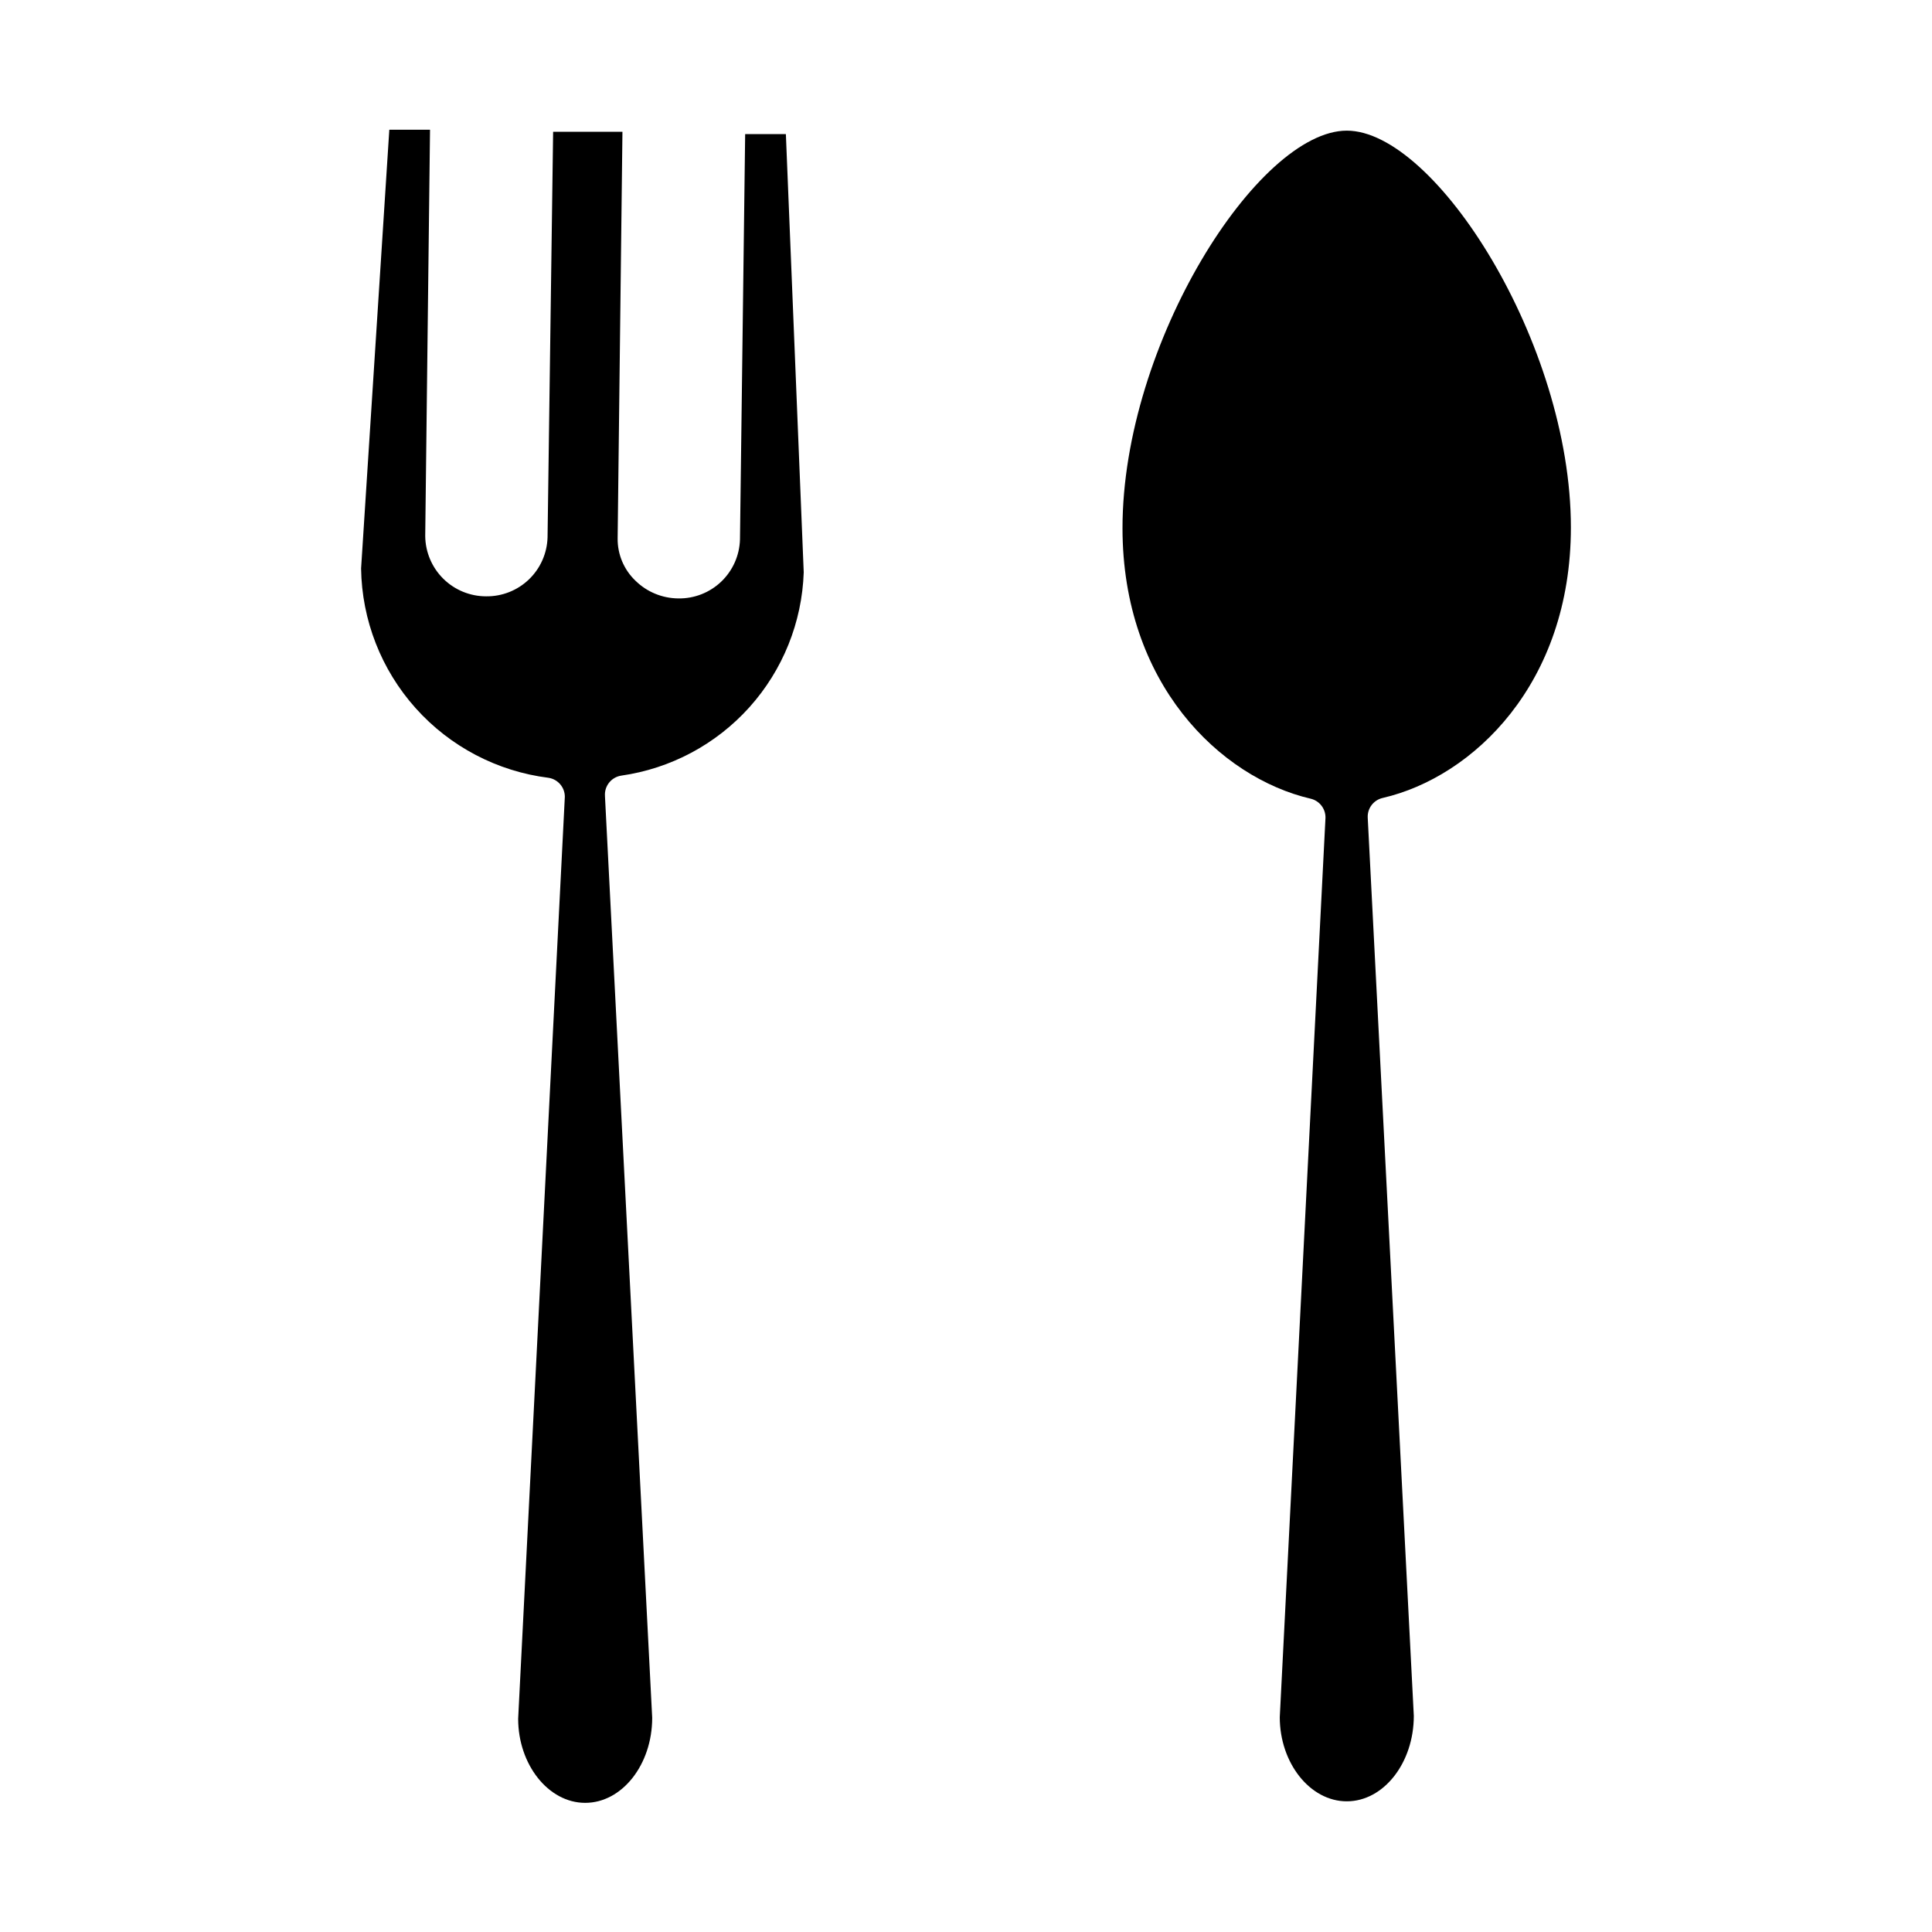
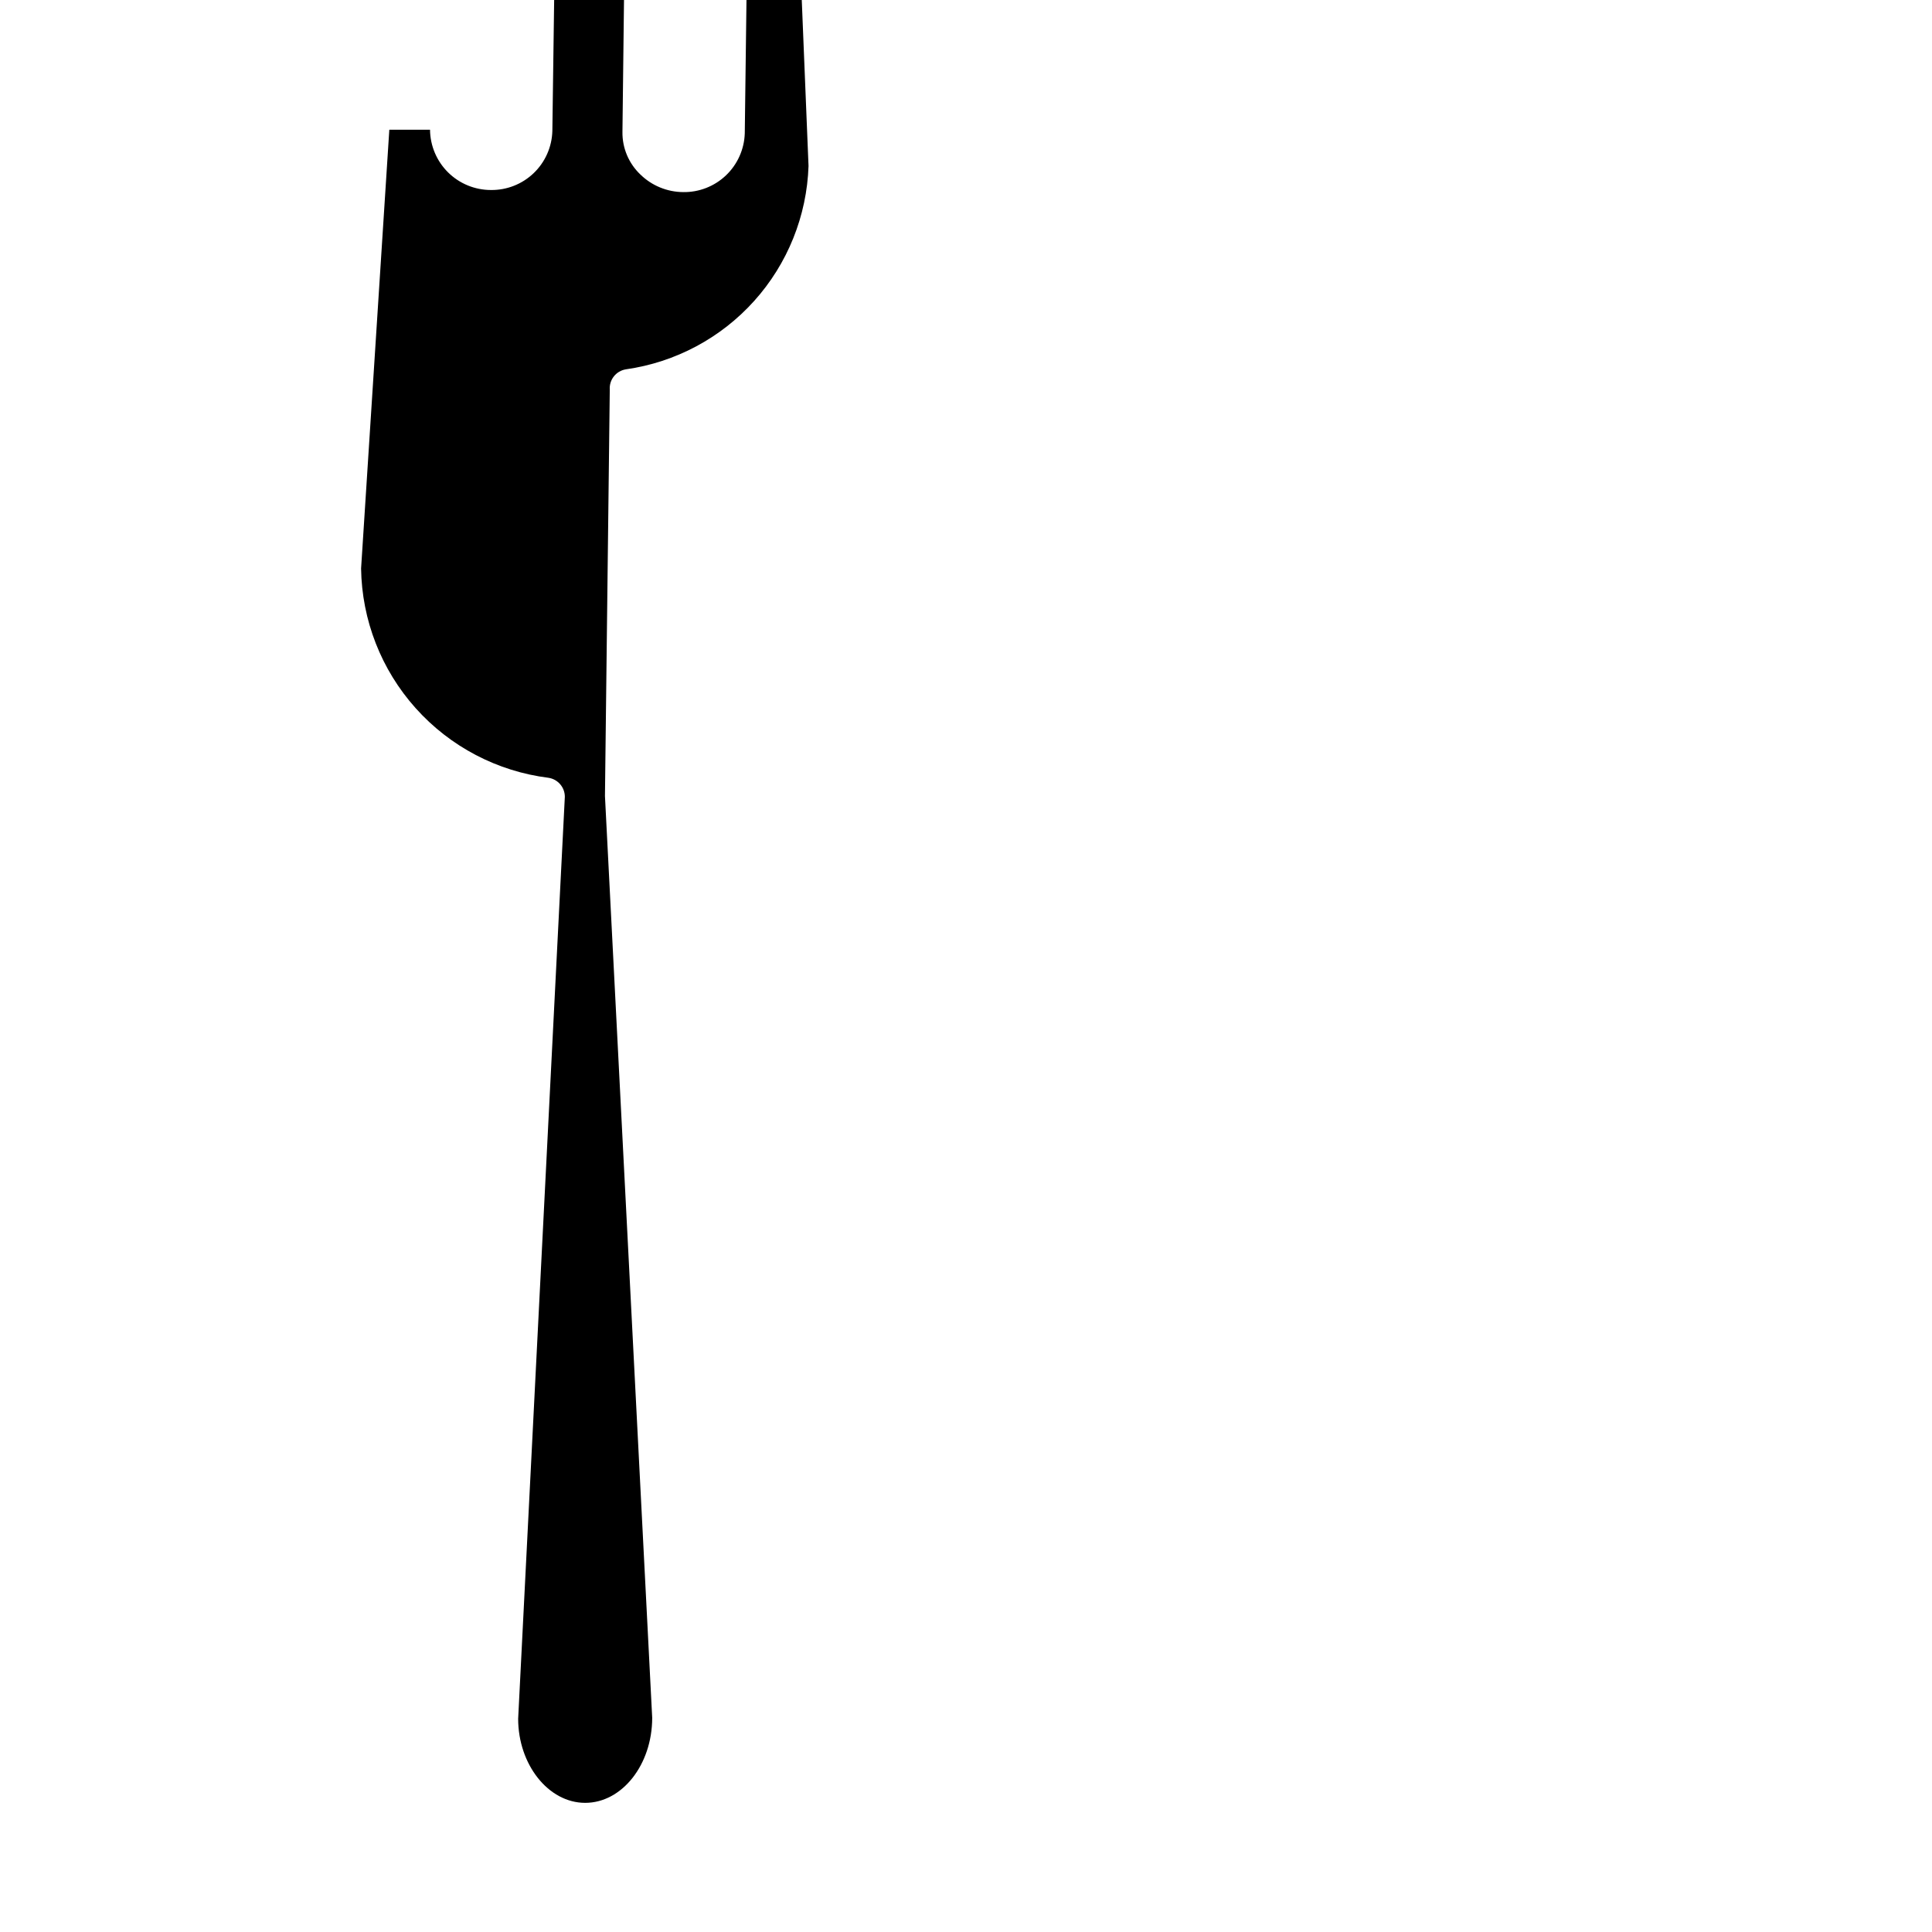
<svg xmlns="http://www.w3.org/2000/svg" fill="#000000" width="800px" height="800px" version="1.1" viewBox="144 144 512 512">
  <g>
-     <path d="m304.32 354.96 12.52 244.27c0 12.418-7.988 22.543-17.762 22.543-9.77 0-17.762-10.18-17.762-22.289l12.367-244.27h0.004c0.027-2.535-1.82-4.707-4.328-5.09-13.574-1.703-26.078-8.254-35.203-18.449-9.129-10.191-14.266-23.34-14.465-37.02l7.481-116.28h10.789l-1.273 107.68v-0.004c0.043 4.254 1.758 8.316 4.781 11.309 3.019 2.992 7.102 4.672 11.352 4.672 4.223 0.055 8.297-1.551 11.344-4.477 3.047-2.922 4.82-6.926 4.941-11.145l1.477-107.48h18.371l-1.273 107.73c-0.055 4.242 1.66 8.316 4.734 11.246 3.031 2.973 7.102 4.648 11.348 4.68 4.223 0.07 8.301-1.523 11.359-4.438 3.055-2.914 4.844-6.914 4.977-11.133l1.375-107.48h10.789l4.731 116.13c-0.441 13.238-5.539 25.898-14.387 35.754-8.852 9.855-20.895 16.277-34.008 18.137-2.609 0.418-4.469 2.758-4.277 5.394z" />
-     <path d="m506.46 360.66 12.215 238.06c-0.004 12.469-7.992 22.648-17.762 22.648-9.77 0-17.762-10.18-17.762-22.289l12.113-238.32v-0.004c0.062-2.41-1.574-4.535-3.918-5.09-24.02-5.598-49.871-30.535-49.871-71.703-0.004-48.957 35.977-105.34 59.438-105.34 23.461 0 59.387 56.383 59.387 105.14 0 41.324-25.852 66.156-49.871 71.703-2.406 0.543-4.078 2.727-3.969 5.191z" />
+     <path d="m304.32 354.96 12.52 244.27c0 12.418-7.988 22.543-17.762 22.543-9.77 0-17.762-10.18-17.762-22.289l12.367-244.27h0.004c0.027-2.535-1.82-4.707-4.328-5.09-13.574-1.703-26.078-8.254-35.203-18.449-9.129-10.191-14.266-23.34-14.465-37.02l7.481-116.28h10.789v-0.004c0.043 4.254 1.758 8.316 4.781 11.309 3.019 2.992 7.102 4.672 11.352 4.672 4.223 0.055 8.297-1.551 11.344-4.477 3.047-2.922 4.82-6.926 4.941-11.145l1.477-107.48h18.371l-1.273 107.73c-0.055 4.242 1.66 8.316 4.734 11.246 3.031 2.973 7.102 4.648 11.348 4.68 4.223 0.07 8.301-1.523 11.359-4.438 3.055-2.914 4.844-6.914 4.977-11.133l1.375-107.48h10.789l4.731 116.13c-0.441 13.238-5.539 25.898-14.387 35.754-8.852 9.855-20.895 16.277-34.008 18.137-2.609 0.418-4.469 2.758-4.277 5.394z" />
  </g>
</svg>